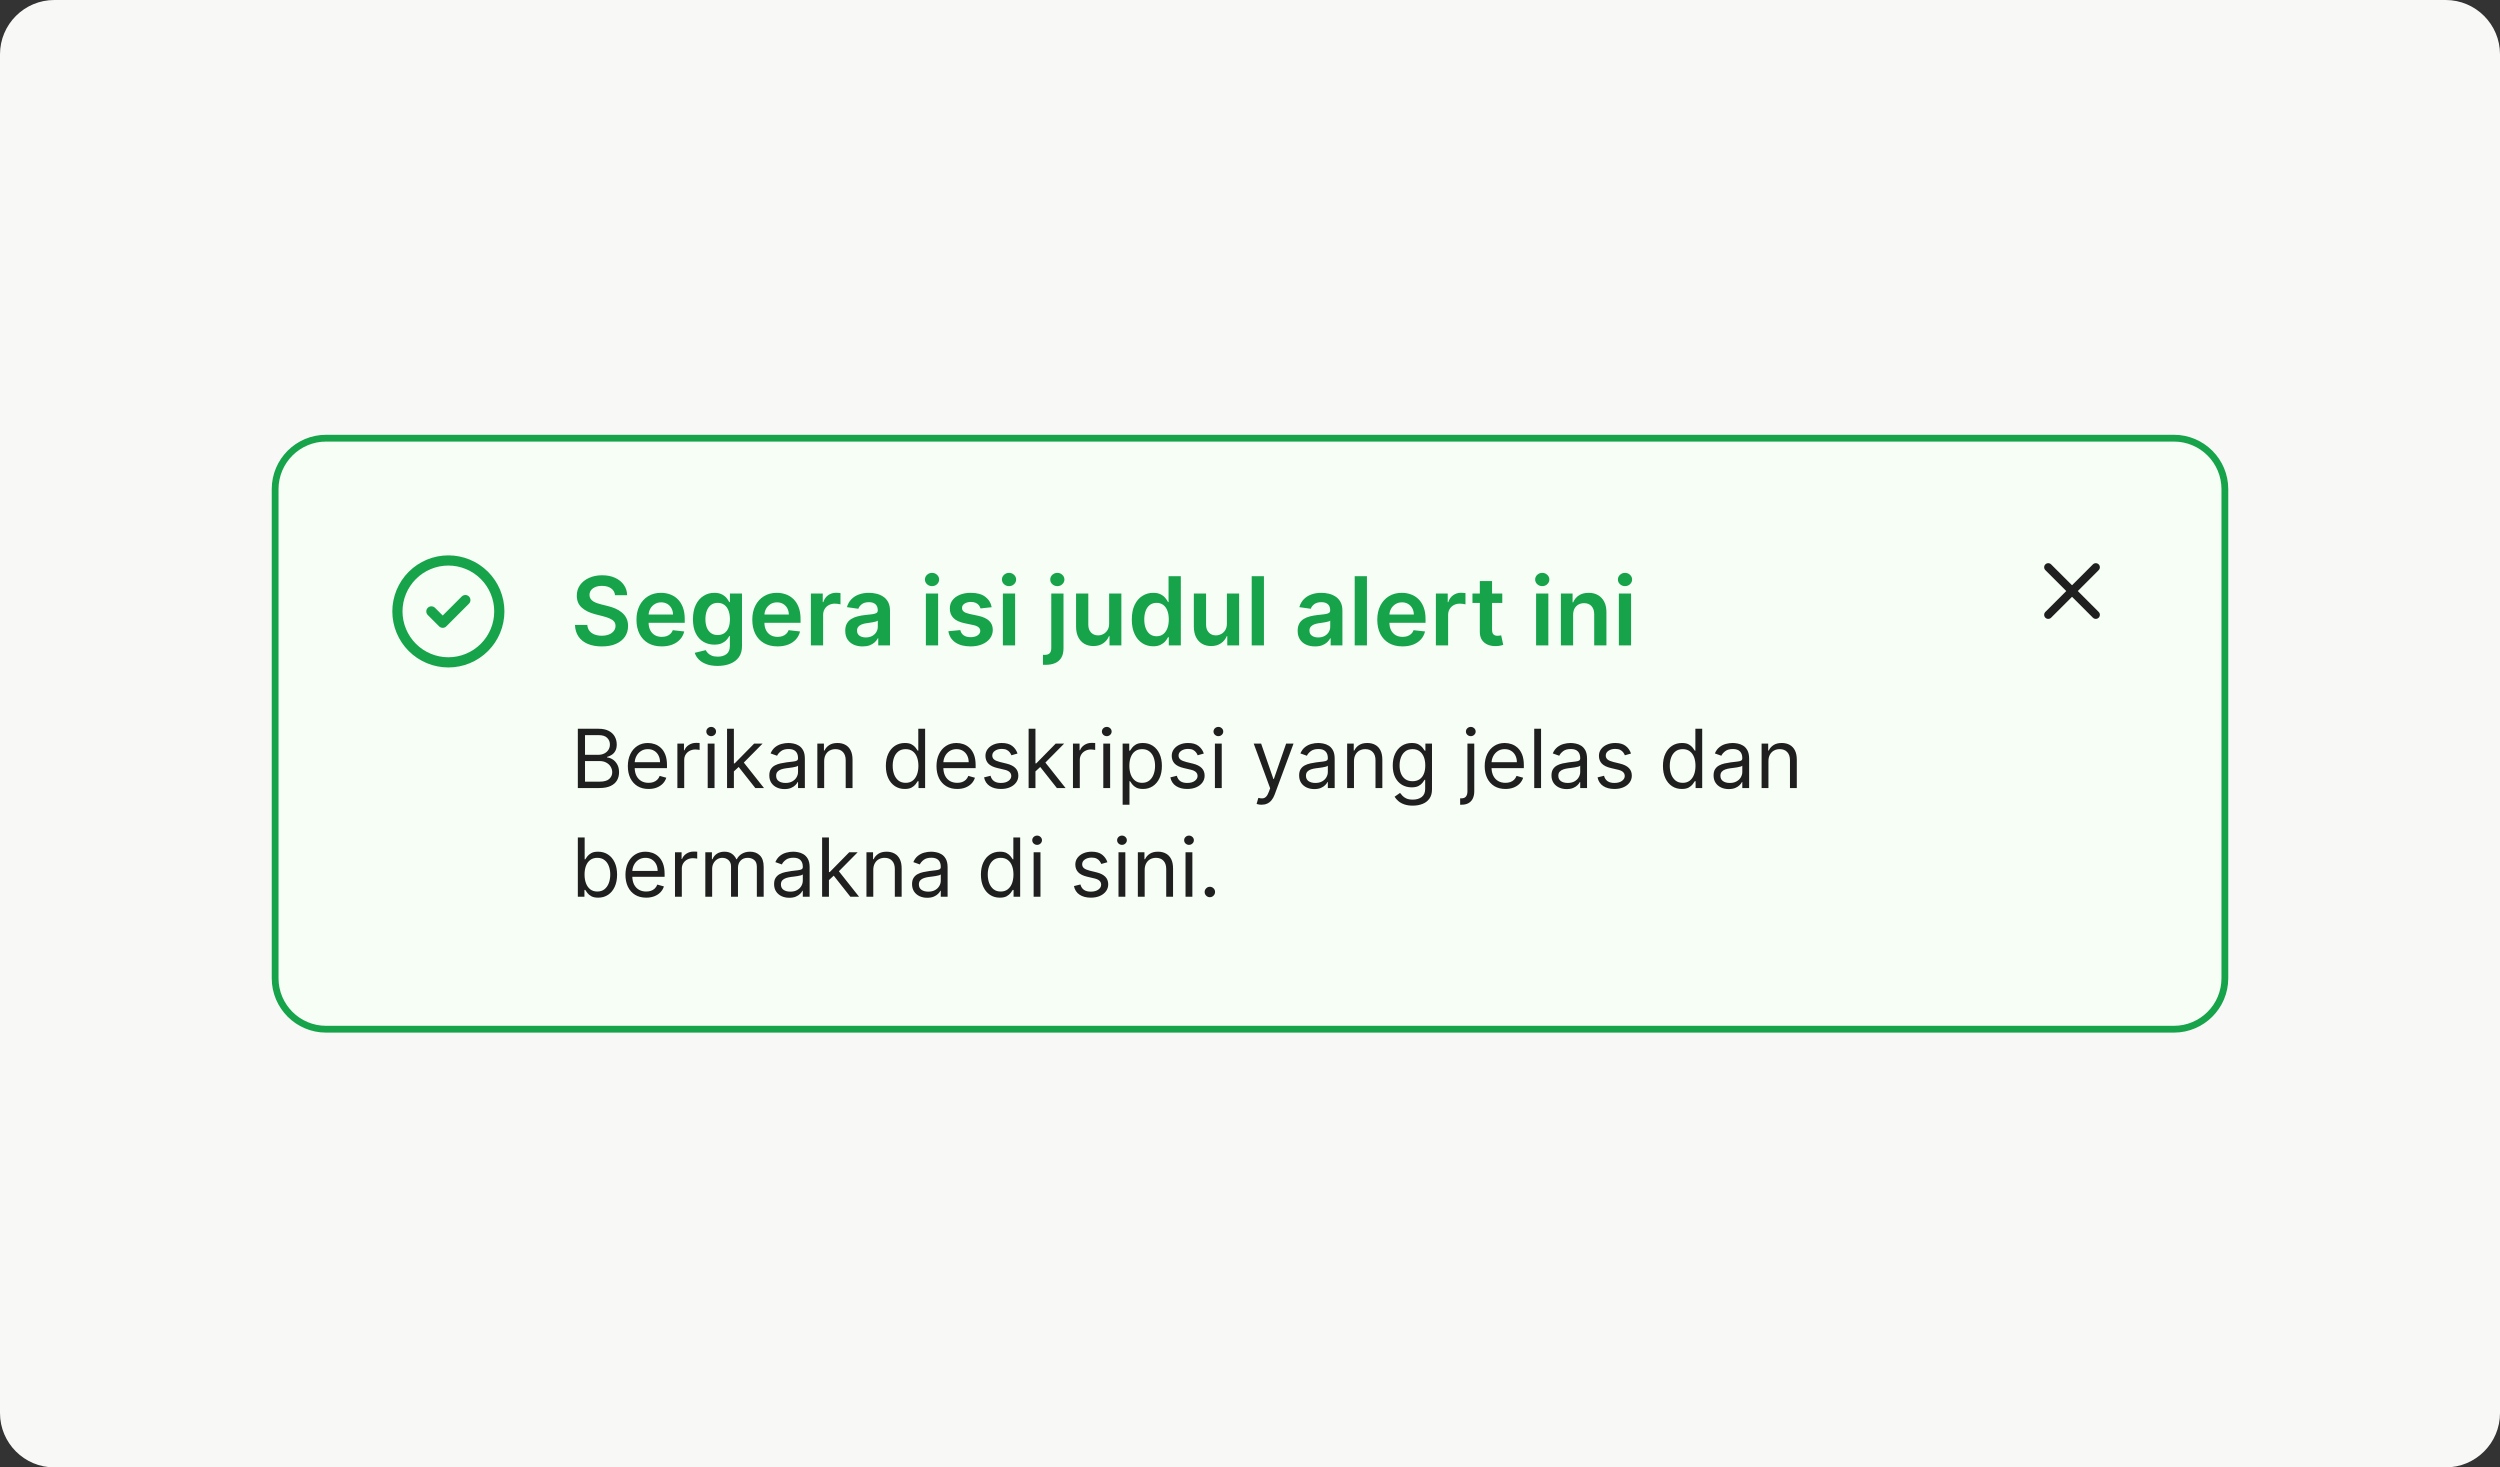
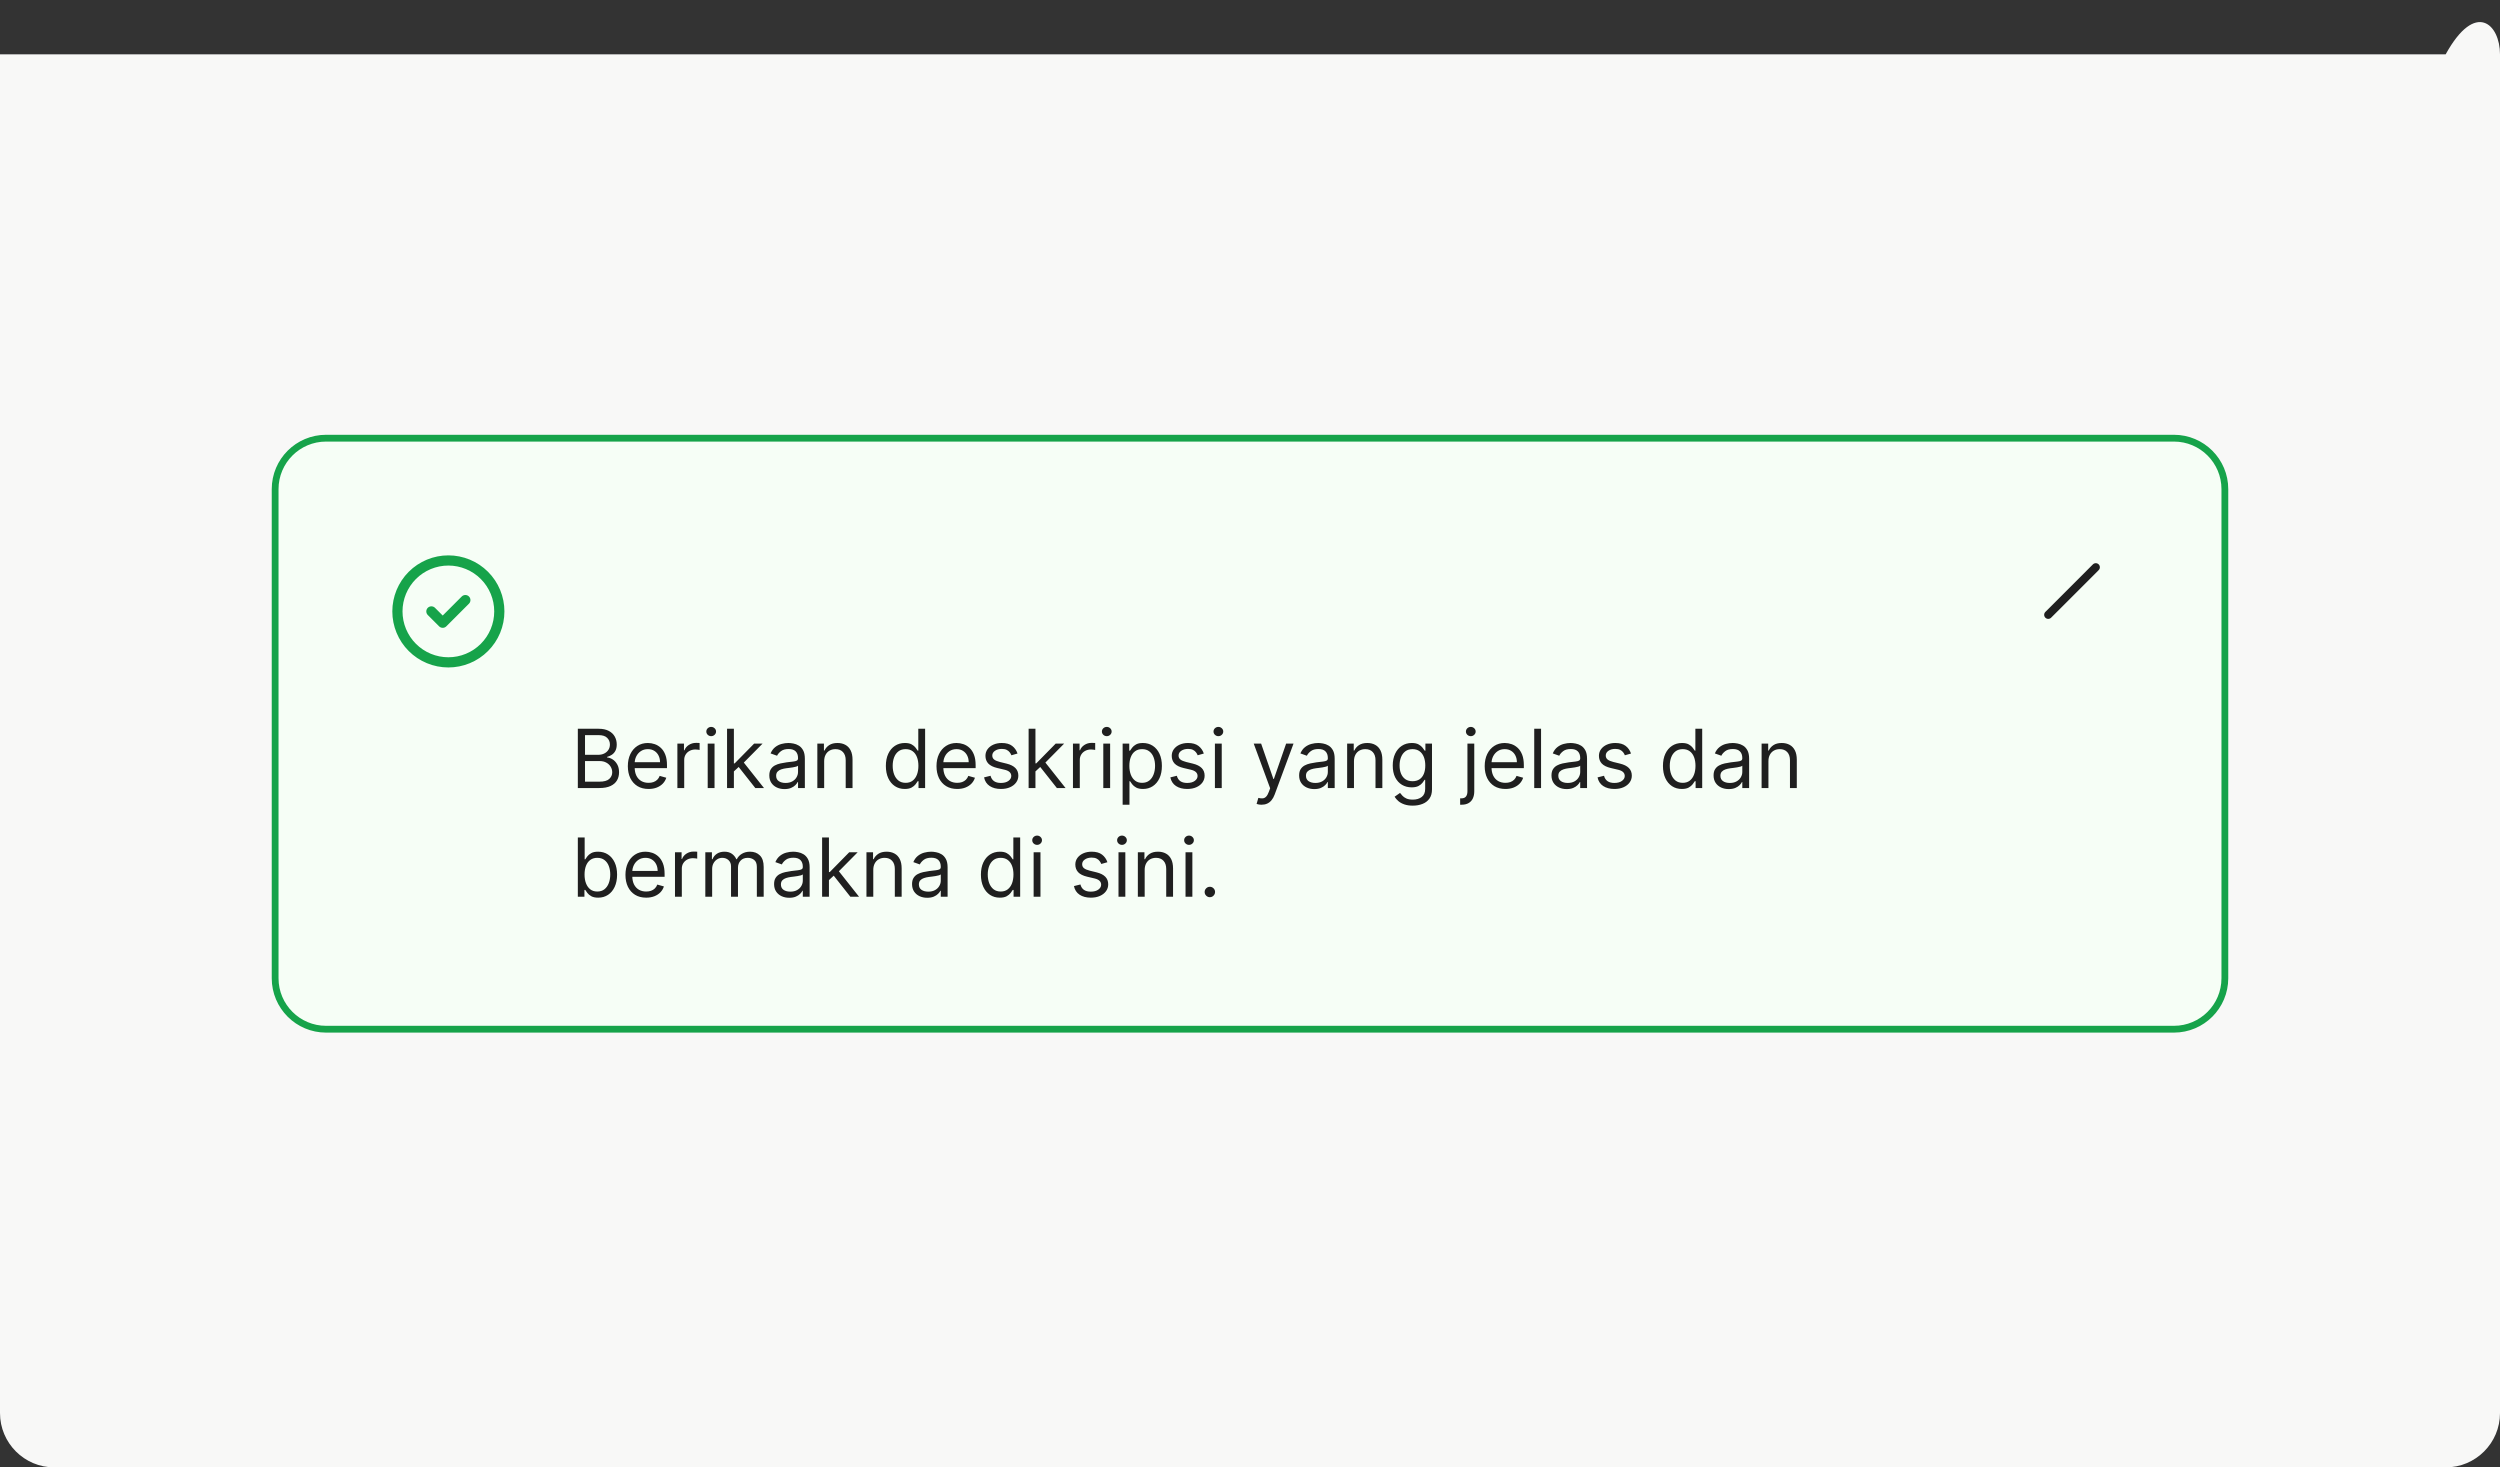
<svg xmlns="http://www.w3.org/2000/svg" width="368" height="216" viewBox="0 0 368 216" fill="none">
  <rect x="0" y="0" width="368" height="216" fill="#333333" stroke="none" />
-   <path d="M0 8C0 3.582 3.582 0 8 0H360C364.418 0 368 3.582 368 8V208C368 212.418 364.418 216 360 216H8C3.582 216 0 212.418 0 208V8Z" fill="#F8F8F7" />
+   <path d="M0 8H360C364.418 0 368 3.582 368 8V208C368 212.418 364.418 216 360 216H8C3.582 216 0 212.418 0 208V8Z" fill="#F8F8F7" />
  <path d="M48 64.5H320C324.142 64.5 327.5 67.858 327.5 72V144C327.5 148.142 324.142 151.5 320 151.5H48C43.858 151.5 40.5 148.142 40.5 144V72C40.5 67.858 43.858 64.5 48 64.5Z" fill="#F6FEF6" />
  <path d="M48 64.5H320C324.142 64.5 327.5 67.858 327.5 72V144C327.5 148.142 324.142 151.5 320 151.5H48C43.858 151.5 40.5 148.142 40.5 144V72C40.5 67.858 43.858 64.5 48 64.5Z" stroke="#16A34A" />
  <g clip-path="url(#clip0_819_25568)">
    <path d="M58.5 90C58.5 90.985 58.694 91.96 59.071 92.87C59.448 93.78 60 94.607 60.697 95.303C61.393 96 62.22 96.552 63.13 96.929C64.04 97.306 65.015 97.5 66 97.5C66.985 97.5 67.96 97.306 68.87 96.929C69.78 96.552 70.607 96 71.303 95.303C72 94.607 72.552 93.78 72.929 92.87C73.306 91.96 73.5 90.985 73.5 90C73.5 89.015 73.306 88.04 72.929 87.13C72.552 86.22 72 85.393 71.303 84.697C70.607 84 69.78 83.448 68.87 83.071C67.96 82.694 66.985 82.5 66 82.5C65.015 82.5 64.04 82.694 63.13 83.071C62.22 83.448 61.393 84 60.697 84.697C60 85.393 59.448 86.22 59.071 87.13C58.694 88.04 58.5 89.015 58.5 90Z" stroke="#16A34A" stroke-width="1.5" stroke-linecap="round" stroke-linejoin="round" />
    <path d="M63.5 90L65.167 91.667L68.5 88.333" stroke="#16A34A" stroke-width="1.5" stroke-linecap="round" stroke-linejoin="round" />
  </g>
-   <path d="M90.538 87.617C90.491 87.183 90.296 86.845 89.951 86.603C89.61 86.361 89.165 86.24 88.619 86.24C88.234 86.24 87.904 86.298 87.629 86.414C87.354 86.53 87.144 86.688 86.998 86.886C86.852 87.085 86.778 87.312 86.774 87.567C86.774 87.78 86.822 87.963 86.918 88.119C87.018 88.275 87.152 88.408 87.321 88.517C87.49 88.623 87.677 88.713 87.883 88.785C88.088 88.858 88.296 88.92 88.504 88.969L89.459 89.208C89.843 89.298 90.213 89.419 90.567 89.571C90.925 89.724 91.245 89.916 91.527 90.148C91.812 90.38 92.037 90.66 92.203 90.988C92.369 91.316 92.452 91.701 92.452 92.141C92.452 92.738 92.299 93.263 91.994 93.717C91.689 94.168 91.249 94.521 90.672 94.776C90.099 95.028 89.404 95.154 88.589 95.154C87.797 95.154 87.109 95.031 86.526 94.786C85.945 94.541 85.492 94.183 85.163 93.712C84.838 93.242 84.663 92.668 84.636 91.992H86.451C86.478 92.347 86.587 92.642 86.779 92.877C86.971 93.112 87.222 93.288 87.53 93.404C87.841 93.52 88.189 93.578 88.574 93.578C88.975 93.578 89.326 93.519 89.628 93.399C89.933 93.276 90.171 93.108 90.344 92.892C90.516 92.673 90.604 92.418 90.607 92.126C90.604 91.861 90.526 91.642 90.374 91.47C90.221 91.294 90.007 91.149 89.732 91.033C89.46 90.913 89.142 90.807 88.778 90.715L87.619 90.416C86.781 90.201 86.118 89.874 85.631 89.437C85.147 88.996 84.905 88.411 84.905 87.682C84.905 87.082 85.067 86.557 85.392 86.106C85.72 85.655 86.166 85.305 86.729 85.057C87.293 84.805 87.931 84.679 88.644 84.679C89.366 84.679 89.999 84.805 90.543 85.057C91.09 85.305 91.519 85.652 91.83 86.096C92.142 86.537 92.303 87.044 92.312 87.617H90.538ZM97.397 95.149C96.632 95.149 95.97 94.99 95.413 94.672C94.86 94.35 94.434 93.896 94.136 93.31C93.838 92.72 93.688 92.025 93.688 91.227C93.688 90.441 93.838 89.752 94.136 89.158C94.437 88.562 94.858 88.098 95.399 87.766C95.939 87.432 96.574 87.264 97.303 87.264C97.773 87.264 98.218 87.34 98.635 87.493C99.056 87.642 99.427 87.874 99.749 88.189C100.074 88.504 100.329 88.905 100.514 89.392C100.7 89.876 100.793 90.453 100.793 91.122V91.674H94.534V90.461H99.068C99.064 90.116 98.99 89.81 98.844 89.541C98.698 89.269 98.494 89.056 98.232 88.9C97.974 88.744 97.672 88.666 97.328 88.666C96.96 88.666 96.636 88.756 96.358 88.935C96.08 89.11 95.863 89.342 95.707 89.631C95.554 89.916 95.477 90.229 95.473 90.57V91.629C95.473 92.073 95.554 92.454 95.717 92.773C95.879 93.088 96.106 93.329 96.398 93.499C96.69 93.664 97.031 93.747 97.422 93.747C97.684 93.747 97.921 93.711 98.133 93.638C98.345 93.562 98.529 93.451 98.685 93.305C98.841 93.159 98.958 92.978 99.038 92.763L100.718 92.952C100.612 93.396 100.41 93.784 100.112 94.115C99.817 94.443 99.439 94.698 98.978 94.881C98.517 95.06 97.99 95.149 97.397 95.149ZM105.636 98.023C104.99 98.023 104.435 97.935 103.971 97.759C103.507 97.587 103.134 97.355 102.852 97.063C102.571 96.772 102.375 96.448 102.266 96.094L103.886 95.701C103.959 95.85 104.065 95.998 104.205 96.144C104.344 96.293 104.531 96.415 104.766 96.511C105.005 96.611 105.305 96.66 105.666 96.66C106.177 96.66 106.599 96.536 106.934 96.288C107.269 96.042 107.436 95.638 107.436 95.075V93.628H107.347C107.254 93.813 107.118 94.004 106.939 94.2C106.763 94.395 106.53 94.559 106.238 94.692C105.95 94.824 105.587 94.891 105.149 94.891C104.562 94.891 104.031 94.753 103.553 94.478C103.079 94.2 102.701 93.785 102.42 93.235C102.141 92.682 102.002 91.989 102.002 91.157C102.002 90.318 102.141 89.611 102.42 89.034C102.701 88.454 103.081 88.015 103.558 87.717C104.036 87.415 104.567 87.264 105.154 87.264C105.602 87.264 105.969 87.34 106.258 87.493C106.549 87.642 106.781 87.823 106.954 88.035C107.126 88.244 107.257 88.441 107.347 88.626H107.446V87.364H109.221V95.124C109.221 95.777 109.065 96.317 108.754 96.745C108.442 97.173 108.016 97.492 107.476 97.704C106.936 97.917 106.322 98.023 105.636 98.023ZM105.651 93.479C106.032 93.479 106.357 93.386 106.626 93.2C106.894 93.015 107.098 92.748 107.237 92.4C107.376 92.052 107.446 91.634 107.446 91.147C107.446 90.666 107.376 90.246 107.237 89.884C107.101 89.523 106.899 89.243 106.631 89.044C106.366 88.842 106.039 88.741 105.651 88.741C105.25 88.741 104.915 88.845 104.647 89.054C104.379 89.263 104.176 89.549 104.04 89.914C103.905 90.275 103.837 90.686 103.837 91.147C103.837 91.614 103.905 92.024 104.04 92.375C104.18 92.723 104.384 92.995 104.652 93.19C104.924 93.383 105.257 93.479 105.651 93.479ZM114.446 95.149C113.68 95.149 113.019 94.99 112.462 94.672C111.909 94.35 111.483 93.896 111.185 93.31C110.886 92.72 110.737 92.025 110.737 91.227C110.737 90.441 110.886 89.752 111.185 89.158C111.486 88.562 111.907 88.098 112.447 87.766C112.988 87.432 113.622 87.264 114.352 87.264C114.822 87.264 115.266 87.34 115.684 87.493C116.105 87.642 116.476 87.874 116.798 88.189C117.122 88.504 117.378 88.905 117.563 89.392C117.749 89.876 117.842 90.453 117.842 91.122V91.674H111.582V90.461H116.116C116.113 90.116 116.039 89.81 115.893 89.541C115.747 89.269 115.543 89.056 115.281 88.9C115.023 88.744 114.721 88.666 114.376 88.666C114.009 88.666 113.685 88.756 113.407 88.935C113.129 89.11 112.911 89.342 112.756 89.631C112.603 89.916 112.525 90.229 112.522 90.57V91.629C112.522 92.073 112.603 92.454 112.766 92.773C112.928 93.088 113.155 93.329 113.447 93.499C113.738 93.664 114.08 93.747 114.471 93.747C114.733 93.747 114.97 93.711 115.182 93.638C115.394 93.562 115.578 93.451 115.734 93.305C115.889 93.159 116.007 92.978 116.087 92.763L117.767 92.952C117.661 93.396 117.459 93.784 117.161 94.115C116.866 94.443 116.488 94.698 116.027 94.881C115.566 95.06 115.039 95.149 114.446 95.149ZM119.364 95V87.364H121.109V88.636H121.189C121.328 88.195 121.567 87.856 121.905 87.617C122.246 87.375 122.635 87.254 123.073 87.254C123.172 87.254 123.283 87.259 123.406 87.269C123.532 87.276 123.636 87.287 123.719 87.304V88.96C123.643 88.933 123.522 88.91 123.356 88.89C123.194 88.867 123.037 88.855 122.884 88.855C122.556 88.855 122.261 88.926 121.999 89.069C121.741 89.208 121.537 89.402 121.388 89.651C121.238 89.899 121.164 90.186 121.164 90.511V95H119.364ZM126.976 95.154C126.492 95.154 126.056 95.068 125.668 94.896C125.284 94.72 124.979 94.461 124.753 94.12C124.531 93.779 124.42 93.358 124.42 92.857C124.42 92.426 124.5 92.07 124.659 91.788C124.818 91.507 125.035 91.281 125.31 91.112C125.585 90.943 125.895 90.816 126.24 90.729C126.588 90.64 126.948 90.575 127.319 90.535C127.766 90.489 128.129 90.448 128.407 90.411C128.686 90.371 128.888 90.312 129.014 90.232C129.143 90.149 129.208 90.022 129.208 89.849V89.82C129.208 89.445 129.097 89.155 128.875 88.95C128.653 88.744 128.333 88.641 127.915 88.641C127.474 88.641 127.125 88.737 126.866 88.93C126.611 89.122 126.439 89.349 126.349 89.611L124.669 89.372C124.801 88.908 125.02 88.52 125.325 88.209C125.63 87.894 126.003 87.659 126.444 87.503C126.885 87.344 127.372 87.264 127.905 87.264C128.273 87.264 128.64 87.307 129.004 87.394C129.369 87.48 129.702 87.622 130.003 87.821C130.305 88.017 130.547 88.283 130.729 88.621C130.915 88.96 131.008 89.382 131.008 89.889V95H129.278V93.951H129.218C129.108 94.163 128.954 94.362 128.756 94.548C128.56 94.73 128.313 94.877 128.015 94.99C127.72 95.099 127.373 95.154 126.976 95.154ZM127.443 93.832C127.804 93.832 128.117 93.76 128.383 93.618C128.648 93.472 128.852 93.28 128.994 93.041C129.14 92.803 129.213 92.542 129.213 92.261V91.361C129.157 91.407 129.06 91.45 128.925 91.49C128.792 91.53 128.643 91.565 128.477 91.594C128.311 91.624 128.147 91.651 127.985 91.674C127.823 91.697 127.682 91.717 127.562 91.734C127.294 91.77 127.054 91.83 126.841 91.913C126.629 91.996 126.462 92.112 126.339 92.261C126.217 92.406 126.155 92.595 126.155 92.827C126.155 93.159 126.276 93.409 126.518 93.578C126.76 93.747 127.068 93.832 127.443 93.832ZM136.29 95V87.364H138.09V95H136.29ZM137.195 86.28C136.91 86.28 136.664 86.185 136.459 85.996C136.253 85.804 136.151 85.574 136.151 85.305C136.151 85.034 136.253 84.803 136.459 84.614C136.664 84.422 136.91 84.326 137.195 84.326C137.483 84.326 137.728 84.422 137.931 84.614C138.136 84.803 138.239 85.034 138.239 85.305C138.239 85.574 138.136 85.804 137.931 85.996C137.728 86.185 137.483 86.28 137.195 86.28ZM145.976 89.382L144.335 89.561C144.289 89.395 144.208 89.24 144.092 89.094C143.979 88.948 143.826 88.83 143.634 88.741C143.442 88.651 143.207 88.606 142.928 88.606C142.554 88.606 142.239 88.688 141.984 88.85C141.732 89.013 141.607 89.223 141.611 89.481C141.607 89.704 141.689 89.884 141.854 90.023C142.023 90.163 142.302 90.277 142.69 90.367L143.992 90.645C144.715 90.801 145.252 91.048 145.603 91.386C145.958 91.724 146.137 92.166 146.14 92.713C146.137 93.194 145.996 93.618 145.717 93.986C145.442 94.35 145.059 94.635 144.569 94.841C144.078 95.046 143.515 95.149 142.879 95.149C141.944 95.149 141.192 94.954 140.621 94.562C140.051 94.168 139.712 93.62 139.602 92.917L141.357 92.748C141.437 93.093 141.606 93.353 141.864 93.528C142.123 93.704 142.459 93.792 142.874 93.792C143.301 93.792 143.644 93.704 143.903 93.528C144.165 93.353 144.295 93.136 144.295 92.877C144.295 92.658 144.211 92.478 144.042 92.335C143.876 92.193 143.618 92.083 143.266 92.007L141.964 91.734C141.231 91.581 140.689 91.324 140.338 90.963C139.987 90.599 139.813 90.138 139.816 89.581C139.813 89.11 139.94 88.703 140.199 88.358C140.461 88.01 140.824 87.742 141.288 87.553C141.755 87.36 142.294 87.264 142.903 87.264C143.798 87.264 144.503 87.455 145.016 87.836C145.533 88.217 145.853 88.733 145.976 89.382ZM147.624 95V87.364H149.424V95H147.624ZM148.529 86.28C148.244 86.28 147.998 86.185 147.793 85.996C147.587 85.804 147.485 85.574 147.485 85.305C147.485 85.034 147.587 84.803 147.793 84.614C147.998 84.422 148.244 84.326 148.529 84.326C148.817 84.326 149.062 84.422 149.265 84.614C149.47 84.803 149.573 85.034 149.573 85.305C149.573 85.574 149.47 85.804 149.265 85.996C149.062 86.185 148.817 86.28 148.529 86.28ZM154.747 87.364H156.547V95.438C156.547 95.988 156.442 96.442 156.233 96.8C156.025 97.158 155.723 97.424 155.329 97.6C154.934 97.776 154.455 97.864 153.892 97.864C153.826 97.864 153.764 97.862 153.708 97.859C153.652 97.859 153.59 97.857 153.524 97.854V96.387C153.574 96.39 153.618 96.392 153.658 96.392C153.698 96.395 153.739 96.397 153.782 96.397C154.127 96.397 154.374 96.312 154.523 96.144C154.672 95.978 154.747 95.734 154.747 95.413V87.364ZM155.642 86.28C155.354 86.28 155.107 86.185 154.901 85.996C154.699 85.804 154.598 85.574 154.598 85.305C154.598 85.034 154.699 84.803 154.901 84.614C155.107 84.422 155.354 84.326 155.642 84.326C155.927 84.326 156.171 84.422 156.373 84.614C156.578 84.803 156.681 85.034 156.681 85.305C156.681 85.574 156.578 85.804 156.373 85.996C156.171 86.185 155.927 86.28 155.642 86.28ZM163.265 91.788V87.364H165.064V95H163.319V93.643H163.24C163.067 94.07 162.784 94.42 162.39 94.692C161.998 94.963 161.516 95.099 160.943 95.099C160.442 95.099 160 94.988 159.615 94.766C159.234 94.541 158.936 94.215 158.721 93.787C158.505 93.356 158.397 92.836 158.397 92.226V87.364H160.197V91.947C160.197 92.431 160.33 92.816 160.595 93.101C160.86 93.386 161.208 93.528 161.639 93.528C161.904 93.528 162.161 93.464 162.409 93.335C162.658 93.205 162.862 93.013 163.021 92.758C163.183 92.499 163.265 92.176 163.265 91.788ZM169.749 95.134C169.149 95.134 168.612 94.98 168.138 94.672C167.664 94.364 167.289 93.916 167.014 93.329C166.739 92.743 166.602 92.03 166.602 91.192C166.602 90.343 166.741 89.627 167.019 89.044C167.301 88.457 167.681 88.015 168.158 87.717C168.635 87.415 169.167 87.264 169.754 87.264C170.201 87.264 170.569 87.34 170.857 87.493C171.146 87.642 171.374 87.823 171.544 88.035C171.713 88.244 171.843 88.441 171.936 88.626H172.011V84.818H173.816V95H172.046V93.797H171.936C171.843 93.983 171.709 94.18 171.534 94.388C171.358 94.594 171.126 94.77 170.838 94.915C170.549 95.061 170.186 95.134 169.749 95.134ZM170.251 93.658C170.632 93.658 170.957 93.555 171.225 93.349C171.494 93.141 171.698 92.851 171.837 92.479C171.976 92.108 172.046 91.676 172.046 91.182C172.046 90.688 171.976 90.259 171.837 89.894C171.701 89.53 171.499 89.246 171.23 89.044C170.965 88.842 170.639 88.741 170.251 88.741C169.85 88.741 169.515 88.845 169.247 89.054C168.978 89.263 168.776 89.551 168.64 89.919C168.504 90.287 168.436 90.708 168.436 91.182C168.436 91.659 168.504 92.085 168.64 92.46C168.779 92.831 168.983 93.124 169.252 93.34C169.523 93.552 169.856 93.658 170.251 93.658ZM180.6 91.788V87.364H182.4V95H180.655V93.643H180.576C180.403 94.07 180.12 94.42 179.725 94.692C179.334 94.963 178.852 95.099 178.279 95.099C177.778 95.099 177.336 94.988 176.951 94.766C176.57 94.541 176.272 94.215 176.056 93.787C175.841 93.356 175.733 92.836 175.733 92.226V87.364H177.533V91.947C177.533 92.431 177.666 92.816 177.931 93.101C178.196 93.386 178.544 93.528 178.975 93.528C179.24 93.528 179.497 93.464 179.745 93.335C179.994 93.205 180.198 93.013 180.357 92.758C180.519 92.499 180.6 92.176 180.6 91.788ZM186.051 84.818V95H184.251V84.818H186.051ZM193.571 95.154C193.087 95.154 192.652 95.068 192.264 94.896C191.879 94.72 191.574 94.461 191.349 94.12C191.127 93.779 191.016 93.358 191.016 92.857C191.016 92.426 191.096 92.07 191.255 91.788C191.414 91.507 191.631 91.281 191.906 91.112C192.181 90.943 192.491 90.816 192.836 90.729C193.184 90.64 193.543 90.575 193.914 90.535C194.362 90.489 194.725 90.448 195.003 90.411C195.282 90.371 195.484 90.312 195.61 90.232C195.739 90.149 195.804 90.022 195.804 89.849V89.82C195.804 89.445 195.693 89.155 195.471 88.95C195.248 88.744 194.929 88.641 194.511 88.641C194.07 88.641 193.721 88.737 193.462 88.93C193.207 89.122 193.034 89.349 192.945 89.611L191.265 89.372C191.397 88.908 191.616 88.52 191.921 88.209C192.226 87.894 192.599 87.659 193.039 87.503C193.48 87.344 193.967 87.264 194.501 87.264C194.869 87.264 195.235 87.307 195.6 87.394C195.964 87.48 196.297 87.622 196.599 87.821C196.901 88.017 197.143 88.283 197.325 88.621C197.511 88.96 197.603 89.382 197.603 89.889V95H195.873V93.951H195.814C195.704 94.163 195.55 94.362 195.351 94.548C195.156 94.73 194.909 94.877 194.61 94.99C194.315 95.099 193.969 95.154 193.571 95.154ZM194.039 93.832C194.4 93.832 194.713 93.76 194.978 93.618C195.243 93.472 195.447 93.28 195.59 93.041C195.736 92.803 195.809 92.542 195.809 92.261V91.361C195.752 91.407 195.656 91.45 195.52 91.49C195.388 91.53 195.239 91.565 195.073 91.594C194.907 91.624 194.743 91.651 194.581 91.674C194.418 91.697 194.277 91.717 194.158 91.734C193.89 91.77 193.649 91.83 193.437 91.913C193.225 91.996 193.058 92.112 192.935 92.261C192.812 92.406 192.751 92.595 192.751 92.827C192.751 93.159 192.872 93.409 193.114 93.578C193.356 93.747 193.664 93.832 194.039 93.832ZM201.213 84.818V95H199.413V84.818H201.213ZM206.444 95.149C205.678 95.149 205.017 94.99 204.46 94.672C203.907 94.35 203.481 93.896 203.183 93.31C202.884 92.72 202.735 92.025 202.735 91.227C202.735 90.441 202.884 89.752 203.183 89.158C203.484 88.562 203.905 88.098 204.445 87.766C204.986 87.432 205.62 87.264 206.35 87.264C206.82 87.264 207.264 87.34 207.682 87.493C208.103 87.642 208.474 87.874 208.796 88.189C209.12 88.504 209.376 88.905 209.561 89.392C209.747 89.876 209.84 90.453 209.84 91.122V91.674H203.58V90.461H208.115C208.111 90.116 208.037 89.81 207.891 89.541C207.745 89.269 207.541 89.056 207.279 88.9C207.021 88.744 206.719 88.666 206.374 88.666C206.007 88.666 205.683 88.756 205.405 88.935C205.127 89.11 204.91 89.342 204.754 89.631C204.601 89.916 204.523 90.229 204.52 90.57V91.629C204.52 92.073 204.601 92.454 204.764 92.773C204.926 93.088 205.153 93.329 205.445 93.499C205.736 93.664 206.078 93.747 206.469 93.747C206.731 93.747 206.968 93.711 207.18 93.638C207.392 93.562 207.576 93.451 207.732 93.305C207.887 93.159 208.005 92.978 208.085 92.763L209.765 92.952C209.659 93.396 209.457 93.784 209.159 94.115C208.864 94.443 208.486 94.698 208.025 94.881C207.564 95.06 207.037 95.149 206.444 95.149ZM211.362 95V87.364H213.107V88.636H213.187C213.326 88.195 213.565 87.856 213.903 87.617C214.244 87.375 214.634 87.254 215.071 87.254C215.17 87.254 215.281 87.259 215.404 87.269C215.53 87.276 215.634 87.287 215.717 87.304V88.96C215.641 88.933 215.52 88.91 215.354 88.89C215.192 88.867 215.035 88.855 214.882 88.855C214.554 88.855 214.259 88.926 213.997 89.069C213.739 89.208 213.535 89.402 213.386 89.651C213.237 89.899 213.162 90.186 213.162 90.511V95H211.362ZM221.136 87.364V88.756H216.746V87.364H221.136ZM217.83 85.534H219.63V92.703C219.63 92.945 219.666 93.131 219.739 93.26C219.816 93.386 219.915 93.472 220.038 93.519C220.16 93.565 220.296 93.588 220.445 93.588C220.558 93.588 220.661 93.58 220.754 93.563C220.85 93.547 220.923 93.532 220.972 93.519L221.276 94.925C221.179 94.959 221.042 94.995 220.863 95.035C220.687 95.075 220.472 95.098 220.217 95.104C219.766 95.118 219.36 95.05 218.999 94.901C218.637 94.748 218.351 94.513 218.138 94.195C217.93 93.876 217.827 93.479 217.83 93.001V85.534ZM226.114 95V87.364H227.914V95H226.114ZM227.019 86.28C226.734 86.28 226.489 86.185 226.283 85.996C226.078 85.804 225.975 85.574 225.975 85.305C225.975 85.034 226.078 84.803 226.283 84.614C226.489 84.422 226.734 84.326 227.019 84.326C227.307 84.326 227.553 84.422 227.755 84.614C227.96 84.803 228.063 85.034 228.063 85.305C228.063 85.574 227.96 85.804 227.755 85.996C227.553 86.185 227.307 86.28 227.019 86.28ZM231.564 90.526V95H229.765V87.364H231.485V88.661H231.574C231.75 88.234 232.03 87.894 232.414 87.642C232.802 87.39 233.281 87.264 233.851 87.264C234.378 87.264 234.837 87.377 235.228 87.602C235.623 87.828 235.928 88.154 236.143 88.582C236.362 89.009 236.47 89.528 236.466 90.138V95H234.667V90.416C234.667 89.906 234.534 89.506 234.269 89.218C234.007 88.93 233.644 88.785 233.18 88.785C232.865 88.785 232.585 88.855 232.34 88.994C232.098 89.13 231.907 89.327 231.768 89.586C231.632 89.844 231.564 90.158 231.564 90.526ZM238.296 95V87.364H240.096V95H238.296ZM239.201 86.28C238.916 86.28 238.67 86.185 238.465 85.996C238.259 85.804 238.157 85.574 238.157 85.305C238.157 85.034 238.259 84.803 238.465 84.614C238.67 84.422 238.916 84.326 239.201 84.326C239.489 84.326 239.734 84.422 239.936 84.614C240.142 84.803 240.245 85.034 240.245 85.305C240.245 85.574 240.142 85.804 239.936 85.996C239.734 86.185 239.489 86.28 239.201 86.28Z" fill="#16A34A" />
  <path d="M85.057 116V107.273H88.108C88.716 107.273 89.217 107.378 89.612 107.588C90.007 107.795 90.301 108.075 90.494 108.428C90.688 108.777 90.784 109.165 90.784 109.591C90.784 109.966 90.717 110.276 90.584 110.52C90.453 110.764 90.28 110.957 90.064 111.099C89.851 111.241 89.619 111.347 89.369 111.415V111.5C89.636 111.517 89.905 111.611 90.175 111.781C90.445 111.952 90.671 112.196 90.852 112.514C91.034 112.832 91.125 113.222 91.125 113.682C91.125 114.119 91.026 114.513 90.827 114.862C90.628 115.212 90.314 115.489 89.885 115.693C89.456 115.898 88.898 116 88.21 116H85.057ZM86.114 115.062H88.21C88.901 115.062 89.391 114.929 89.68 114.662C89.973 114.392 90.119 114.065 90.119 113.682C90.119 113.386 90.044 113.114 89.894 112.864C89.743 112.611 89.528 112.409 89.25 112.259C88.972 112.105 88.642 112.028 88.261 112.028H86.114V115.062ZM86.114 111.108H88.074C88.392 111.108 88.679 111.045 88.935 110.92C89.193 110.795 89.398 110.619 89.548 110.392C89.702 110.165 89.778 109.898 89.778 109.591C89.778 109.207 89.645 108.882 89.378 108.615C89.111 108.345 88.688 108.21 88.108 108.21H86.114V111.108ZM95.469 116.136C94.839 116.136 94.295 115.997 93.837 115.719C93.383 115.438 93.032 115.045 92.785 114.543C92.54 114.037 92.418 113.449 92.418 112.778C92.418 112.108 92.54 111.517 92.785 111.006C93.032 110.491 93.376 110.091 93.816 109.804C94.259 109.514 94.776 109.369 95.367 109.369C95.708 109.369 96.045 109.426 96.377 109.54C96.71 109.653 97.012 109.838 97.285 110.094C97.558 110.347 97.775 110.682 97.937 111.099C98.099 111.517 98.18 112.031 98.18 112.642V113.068H93.134V112.199H97.157C97.157 111.83 97.083 111.5 96.935 111.21C96.79 110.92 96.583 110.692 96.313 110.524C96.046 110.357 95.731 110.273 95.367 110.273C94.967 110.273 94.62 110.372 94.327 110.571C94.038 110.767 93.815 111.023 93.658 111.338C93.502 111.653 93.424 111.991 93.424 112.352V112.932C93.424 113.426 93.509 113.845 93.68 114.189C93.853 114.53 94.093 114.79 94.4 114.969C94.707 115.145 95.063 115.233 95.469 115.233C95.734 115.233 95.972 115.196 96.185 115.122C96.401 115.045 96.587 114.932 96.744 114.781C96.9 114.628 97.021 114.437 97.106 114.21L98.077 114.483C97.975 114.812 97.803 115.102 97.562 115.352C97.32 115.599 97.022 115.793 96.667 115.932C96.312 116.068 95.913 116.136 95.469 116.136ZM99.71 116V109.455H100.681V110.443H100.749C100.869 110.119 101.085 109.857 101.397 109.655C101.71 109.453 102.062 109.352 102.454 109.352C102.528 109.352 102.62 109.354 102.731 109.357C102.842 109.359 102.925 109.364 102.982 109.369V110.392C102.948 110.384 102.87 110.371 102.748 110.354C102.629 110.334 102.502 110.324 102.369 110.324C102.05 110.324 101.766 110.391 101.516 110.524C101.269 110.655 101.073 110.837 100.928 111.07C100.786 111.3 100.715 111.562 100.715 111.858V116H99.71ZM104.174 116V109.455H105.18V116H104.174ZM104.686 108.364C104.49 108.364 104.321 108.297 104.179 108.163C104.039 108.03 103.97 107.869 103.97 107.682C103.97 107.494 104.039 107.334 104.179 107.2C104.321 107.067 104.49 107 104.686 107C104.882 107 105.049 107.067 105.189 107.2C105.331 107.334 105.402 107.494 105.402 107.682C105.402 107.869 105.331 108.03 105.189 108.163C105.049 108.297 104.882 108.364 104.686 108.364ZM107.96 113.614L107.942 112.369H108.147L111.011 109.455H112.255L109.204 112.54H109.119L107.96 113.614ZM107.022 116V107.273H108.028V116H107.022ZM111.181 116L108.624 112.761L109.34 112.062L112.46 116H111.181ZM115.475 116.153C115.061 116.153 114.684 116.075 114.346 115.919C114.008 115.76 113.74 115.531 113.541 115.233C113.342 114.932 113.243 114.568 113.243 114.142C113.243 113.767 113.316 113.463 113.464 113.23C113.612 112.994 113.809 112.81 114.056 112.676C114.304 112.543 114.576 112.443 114.875 112.378C115.176 112.31 115.478 112.256 115.782 112.216C116.18 112.165 116.502 112.126 116.75 112.101C117 112.072 117.181 112.026 117.295 111.96C117.412 111.895 117.47 111.781 117.47 111.619V111.585C117.47 111.165 117.355 110.838 117.125 110.605C116.897 110.372 116.552 110.256 116.089 110.256C115.609 110.256 115.233 110.361 114.96 110.571C114.687 110.781 114.495 111.006 114.385 111.244L113.43 110.903C113.6 110.506 113.828 110.196 114.112 109.974C114.399 109.75 114.711 109.594 115.049 109.506C115.39 109.415 115.725 109.369 116.055 109.369C116.265 109.369 116.507 109.395 116.779 109.446C117.055 109.494 117.321 109.595 117.576 109.749C117.835 109.902 118.049 110.134 118.22 110.443C118.39 110.753 118.475 111.168 118.475 111.688V116H117.47V115.114H117.419C117.35 115.256 117.237 115.408 117.078 115.57C116.919 115.732 116.707 115.869 116.443 115.983C116.179 116.097 115.856 116.153 115.475 116.153ZM115.629 115.25C116.027 115.25 116.362 115.172 116.635 115.016C116.91 114.859 117.118 114.658 117.257 114.411C117.399 114.163 117.47 113.903 117.47 113.631V112.71C117.427 112.761 117.333 112.808 117.189 112.851C117.047 112.891 116.882 112.926 116.694 112.957C116.51 112.986 116.329 113.011 116.153 113.034C115.98 113.054 115.839 113.071 115.731 113.085C115.47 113.119 115.225 113.175 114.998 113.251C114.774 113.325 114.592 113.437 114.453 113.588C114.316 113.736 114.248 113.937 114.248 114.193C114.248 114.543 114.377 114.807 114.636 114.986C114.897 115.162 115.228 115.25 115.629 115.25ZM121.317 112.062V116H120.311V109.455H121.283V110.477H121.368C121.521 110.145 121.754 109.878 122.067 109.676C122.379 109.472 122.783 109.369 123.277 109.369C123.72 109.369 124.108 109.46 124.44 109.642C124.773 109.821 125.031 110.094 125.216 110.46C125.401 110.824 125.493 111.284 125.493 111.841V116H124.487V111.909C124.487 111.395 124.354 110.994 124.087 110.707C123.82 110.418 123.453 110.273 122.987 110.273C122.666 110.273 122.379 110.342 122.126 110.482C121.876 110.621 121.679 110.824 121.534 111.091C121.389 111.358 121.317 111.682 121.317 112.062ZM133.177 116.136C132.632 116.136 132.15 115.999 131.733 115.723C131.315 115.445 130.988 115.053 130.752 114.547C130.517 114.038 130.399 113.438 130.399 112.744C130.399 112.057 130.517 111.46 130.752 110.955C130.988 110.449 131.316 110.058 131.737 109.783C132.157 109.507 132.643 109.369 133.194 109.369C133.62 109.369 133.957 109.44 134.204 109.582C134.454 109.722 134.645 109.881 134.775 110.06C134.909 110.236 135.012 110.381 135.086 110.494H135.172V107.273H136.177V116H135.206V114.994H135.086C135.012 115.114 134.907 115.264 134.771 115.446C134.635 115.625 134.44 115.786 134.187 115.928C133.934 116.067 133.598 116.136 133.177 116.136ZM133.314 115.233C133.717 115.233 134.058 115.128 134.336 114.918C134.615 114.705 134.826 114.411 134.971 114.036C135.116 113.658 135.189 113.222 135.189 112.727C135.189 112.239 135.118 111.811 134.975 111.445C134.833 111.075 134.623 110.788 134.345 110.584C134.066 110.376 133.723 110.273 133.314 110.273C132.887 110.273 132.532 110.382 132.248 110.601C131.967 110.817 131.755 111.111 131.613 111.483C131.474 111.852 131.404 112.267 131.404 112.727C131.404 113.193 131.475 113.616 131.618 113.997C131.762 114.375 131.975 114.676 132.257 114.901C132.541 115.122 132.893 115.233 133.314 115.233ZM140.903 116.136C140.272 116.136 139.728 115.997 139.271 115.719C138.816 115.438 138.466 115.045 138.218 114.543C137.974 114.037 137.852 113.449 137.852 112.778C137.852 112.108 137.974 111.517 138.218 111.006C138.466 110.491 138.809 110.091 139.25 109.804C139.693 109.514 140.21 109.369 140.801 109.369C141.142 109.369 141.478 109.426 141.811 109.54C142.143 109.653 142.446 109.838 142.718 110.094C142.991 110.347 143.208 110.682 143.37 111.099C143.532 111.517 143.613 112.031 143.613 112.642V113.068H138.568V112.199H142.591C142.591 111.83 142.517 111.5 142.369 111.21C142.224 110.92 142.017 110.692 141.747 110.524C141.48 110.357 141.164 110.273 140.801 110.273C140.4 110.273 140.054 110.372 139.761 110.571C139.471 110.767 139.248 111.023 139.092 111.338C138.936 111.653 138.858 111.991 138.858 112.352V112.932C138.858 113.426 138.943 113.845 139.113 114.189C139.287 114.53 139.527 114.79 139.833 114.969C140.14 115.145 140.497 115.233 140.903 115.233C141.167 115.233 141.406 115.196 141.619 115.122C141.835 115.045 142.021 114.932 142.177 114.781C142.333 114.628 142.454 114.437 142.539 114.21L143.511 114.483C143.409 114.812 143.237 115.102 142.995 115.352C142.754 115.599 142.456 115.793 142.1 115.932C141.745 116.068 141.346 116.136 140.903 116.136ZM149.779 110.92L148.876 111.176C148.819 111.026 148.735 110.879 148.625 110.737C148.517 110.592 148.369 110.473 148.181 110.379C147.994 110.286 147.754 110.239 147.461 110.239C147.061 110.239 146.727 110.331 146.46 110.516C146.196 110.697 146.064 110.929 146.064 111.21C146.064 111.46 146.154 111.658 146.336 111.803C146.518 111.947 146.802 112.068 147.189 112.165L148.16 112.403C148.745 112.545 149.181 112.763 149.468 113.055C149.755 113.345 149.899 113.719 149.899 114.176C149.899 114.551 149.791 114.886 149.575 115.182C149.362 115.477 149.064 115.71 148.68 115.881C148.297 116.051 147.85 116.136 147.342 116.136C146.674 116.136 146.122 115.991 145.684 115.702C145.247 115.412 144.97 114.989 144.853 114.432L145.808 114.193C145.899 114.545 146.071 114.81 146.324 114.986C146.579 115.162 146.913 115.25 147.325 115.25C147.794 115.25 148.166 115.151 148.441 114.952C148.72 114.75 148.859 114.509 148.859 114.227C148.859 114 148.779 113.81 148.62 113.656C148.461 113.5 148.217 113.384 147.887 113.307L146.797 113.051C146.197 112.909 145.757 112.689 145.475 112.391C145.197 112.089 145.058 111.713 145.058 111.261C145.058 110.892 145.162 110.565 145.369 110.281C145.579 109.997 145.865 109.774 146.225 109.612C146.589 109.45 147.001 109.369 147.461 109.369C148.109 109.369 148.618 109.511 148.987 109.795C149.359 110.08 149.623 110.455 149.779 110.92ZM152.35 113.614L152.333 112.369H152.538L155.401 109.455H156.646L153.594 112.54H153.509L152.35 113.614ZM151.413 116V107.273H152.418V116H151.413ZM155.572 116L153.015 112.761L153.731 112.062L156.85 116H155.572ZM157.94 116V109.455H158.912V110.443H158.98C159.099 110.119 159.315 109.857 159.627 109.655C159.94 109.453 160.292 109.352 160.684 109.352C160.758 109.352 160.85 109.354 160.961 109.357C161.072 109.359 161.156 109.364 161.213 109.369V110.392C161.179 110.384 161.1 110.371 160.978 110.354C160.859 110.334 160.733 110.324 160.599 110.324C160.281 110.324 159.997 110.391 159.747 110.524C159.5 110.655 159.304 110.837 159.159 111.07C159.017 111.3 158.946 111.562 158.946 111.858V116H157.94ZM162.405 116V109.455H163.411V116H162.405ZM162.916 108.364C162.72 108.364 162.551 108.297 162.409 108.163C162.27 108.03 162.2 107.869 162.2 107.682C162.2 107.494 162.27 107.334 162.409 107.2C162.551 107.067 162.72 107 162.916 107C163.112 107 163.28 107.067 163.419 107.2C163.561 107.334 163.632 107.494 163.632 107.682C163.632 107.869 163.561 108.03 163.419 108.163C163.28 108.297 163.112 108.364 162.916 108.364ZM165.252 118.455V109.455H166.224V110.494H166.343C166.417 110.381 166.52 110.236 166.65 110.06C166.784 109.881 166.974 109.722 167.221 109.582C167.471 109.44 167.809 109.369 168.235 109.369C168.787 109.369 169.272 109.507 169.693 109.783C170.113 110.058 170.441 110.449 170.677 110.955C170.913 111.46 171.031 112.057 171.031 112.744C171.031 113.438 170.913 114.038 170.677 114.547C170.441 115.053 170.115 115.445 169.697 115.723C169.279 115.999 168.798 116.136 168.252 116.136C167.832 116.136 167.495 116.067 167.243 115.928C166.99 115.786 166.795 115.625 166.659 115.446C166.522 115.264 166.417 115.114 166.343 114.994H166.258V118.455H165.252ZM166.241 112.727C166.241 113.222 166.314 113.658 166.458 114.036C166.603 114.411 166.815 114.705 167.093 114.918C167.372 115.128 167.713 115.233 168.116 115.233C168.537 115.233 168.887 115.122 169.169 114.901C169.453 114.676 169.666 114.375 169.808 113.997C169.953 113.616 170.025 113.193 170.025 112.727C170.025 112.267 169.954 111.852 169.812 111.483C169.673 111.111 169.461 110.817 169.177 110.601C168.896 110.382 168.542 110.273 168.116 110.273C167.707 110.273 167.363 110.376 167.085 110.584C166.806 110.788 166.596 111.075 166.454 111.445C166.312 111.811 166.241 112.239 166.241 112.727ZM177.201 110.92L176.298 111.176C176.241 111.026 176.157 110.879 176.047 110.737C175.939 110.592 175.791 110.473 175.603 110.379C175.416 110.286 175.176 110.239 174.883 110.239C174.483 110.239 174.149 110.331 173.882 110.516C173.618 110.697 173.485 110.929 173.485 111.21C173.485 111.46 173.576 111.658 173.758 111.803C173.94 111.947 174.224 112.068 174.61 112.165L175.582 112.403C176.167 112.545 176.603 112.763 176.89 113.055C177.177 113.345 177.321 113.719 177.321 114.176C177.321 114.551 177.213 114.886 176.997 115.182C176.784 115.477 176.485 115.71 176.102 115.881C175.718 116.051 175.272 116.136 174.764 116.136C174.096 116.136 173.544 115.991 173.106 115.702C172.669 115.412 172.392 114.989 172.275 114.432L173.23 114.193C173.321 114.545 173.493 114.81 173.745 114.986C174.001 115.162 174.335 115.25 174.747 115.25C175.216 115.25 175.588 115.151 175.863 114.952C176.142 114.75 176.281 114.509 176.281 114.227C176.281 114 176.201 113.81 176.042 113.656C175.883 113.5 175.639 113.384 175.309 113.307L174.218 113.051C173.619 112.909 173.179 112.689 172.897 112.391C172.619 112.089 172.48 111.713 172.48 111.261C172.48 110.892 172.583 110.565 172.791 110.281C173.001 109.997 173.287 109.774 173.647 109.612C174.011 109.45 174.423 109.369 174.883 109.369C175.531 109.369 176.039 109.511 176.409 109.795C176.781 110.08 177.045 110.455 177.201 110.92ZM178.835 116V109.455H179.84V116H178.835ZM179.346 108.364C179.15 108.364 178.981 108.297 178.839 108.163C178.7 108.03 178.63 107.869 178.63 107.682C178.63 107.494 178.7 107.334 178.839 107.2C178.981 107.067 179.15 107 179.346 107C179.542 107 179.71 107.067 179.849 107.2C179.991 107.334 180.062 107.494 180.062 107.682C180.062 107.869 179.991 108.03 179.849 108.163C179.71 108.297 179.542 108.364 179.346 108.364ZM185.705 118.455C185.534 118.455 185.382 118.44 185.249 118.412C185.115 118.386 185.023 118.361 184.972 118.335L185.228 117.449C185.472 117.511 185.688 117.534 185.875 117.517C186.063 117.5 186.229 117.416 186.374 117.266C186.522 117.118 186.657 116.878 186.779 116.545L186.966 116.034L184.546 109.455H185.637L187.444 114.67H187.512L189.319 109.455H190.409L187.631 116.955C187.506 117.293 187.351 117.572 187.167 117.794C186.982 118.018 186.767 118.185 186.523 118.293C186.282 118.401 186.009 118.455 185.705 118.455ZM193.464 116.153C193.049 116.153 192.673 116.075 192.335 115.919C191.996 115.76 191.728 115.531 191.529 115.233C191.33 114.932 191.231 114.568 191.231 114.142C191.231 113.767 191.305 113.463 191.452 113.23C191.6 112.994 191.798 112.81 192.045 112.676C192.292 112.543 192.565 112.443 192.863 112.378C193.164 112.31 193.467 112.256 193.771 112.216C194.168 112.165 194.491 112.126 194.738 112.101C194.988 112.072 195.17 112.026 195.283 111.96C195.4 111.895 195.458 111.781 195.458 111.619V111.585C195.458 111.165 195.343 110.838 195.113 110.605C194.886 110.372 194.54 110.256 194.077 110.256C193.597 110.256 193.221 110.361 192.948 110.571C192.675 110.781 192.484 111.006 192.373 111.244L191.418 110.903C191.589 110.506 191.816 110.196 192.1 109.974C192.387 109.75 192.7 109.594 193.038 109.506C193.379 109.415 193.714 109.369 194.043 109.369C194.254 109.369 194.495 109.395 194.768 109.446C195.043 109.494 195.309 109.595 195.565 109.749C195.823 109.902 196.038 110.134 196.208 110.443C196.379 110.753 196.464 111.168 196.464 111.688V116H195.458V115.114H195.407C195.339 115.256 195.225 115.408 195.066 115.57C194.907 115.732 194.695 115.869 194.431 115.983C194.167 116.097 193.844 116.153 193.464 116.153ZM193.617 115.25C194.015 115.25 194.35 115.172 194.623 115.016C194.898 114.859 195.106 114.658 195.245 114.411C195.387 114.163 195.458 113.903 195.458 113.631V112.71C195.415 112.761 195.322 112.808 195.177 112.851C195.035 112.891 194.87 112.926 194.683 112.957C194.498 112.986 194.317 113.011 194.141 113.034C193.968 113.054 193.827 113.071 193.719 113.085C193.458 113.119 193.214 113.175 192.987 113.251C192.762 113.325 192.58 113.437 192.441 113.588C192.305 113.736 192.237 113.937 192.237 114.193C192.237 114.543 192.366 114.807 192.624 114.986C192.886 115.162 193.217 115.25 193.617 115.25ZM199.305 112.062V116H198.299V109.455H199.271V110.477H199.356C199.51 110.145 199.743 109.878 200.055 109.676C200.368 109.472 200.771 109.369 201.265 109.369C201.708 109.369 202.096 109.46 202.429 109.642C202.761 109.821 203.02 110.094 203.204 110.46C203.389 110.824 203.481 111.284 203.481 111.841V116H202.475V111.909C202.475 111.395 202.342 110.994 202.075 110.707C201.808 110.418 201.441 110.273 200.975 110.273C200.654 110.273 200.368 110.342 200.115 110.482C199.865 110.621 199.667 110.824 199.522 111.091C199.377 111.358 199.305 111.682 199.305 112.062ZM207.961 118.591C207.475 118.591 207.058 118.528 206.708 118.403C206.359 118.281 206.067 118.119 205.835 117.918C205.604 117.719 205.421 117.506 205.285 117.278L206.086 116.716C206.177 116.835 206.292 116.972 206.431 117.125C206.57 117.281 206.761 117.416 207.002 117.53C207.246 117.646 207.566 117.705 207.961 117.705C208.489 117.705 208.925 117.577 209.269 117.321C209.613 117.065 209.785 116.665 209.785 116.119V114.79H209.7C209.626 114.909 209.521 115.057 209.384 115.233C209.251 115.406 209.058 115.561 208.805 115.697C208.555 115.831 208.217 115.898 207.79 115.898C207.262 115.898 206.788 115.773 206.367 115.523C205.95 115.273 205.619 114.909 205.374 114.432C205.133 113.955 205.012 113.375 205.012 112.693C205.012 112.023 205.13 111.439 205.366 110.942C205.602 110.442 205.93 110.055 206.35 109.783C206.771 109.507 207.256 109.369 207.808 109.369C208.234 109.369 208.572 109.44 208.822 109.582C209.075 109.722 209.268 109.881 209.401 110.06C209.538 110.236 209.643 110.381 209.717 110.494H209.819V109.455H210.79V116.188C210.79 116.75 210.663 117.207 210.407 117.56C210.154 117.915 209.813 118.175 209.384 118.339C208.958 118.507 208.484 118.591 207.961 118.591ZM207.927 114.994C208.33 114.994 208.671 114.902 208.95 114.717C209.228 114.533 209.44 114.267 209.585 113.92C209.729 113.574 209.802 113.159 209.802 112.676C209.802 112.205 209.731 111.788 209.589 111.428C209.447 111.067 209.237 110.784 208.958 110.58C208.68 110.375 208.336 110.273 207.927 110.273C207.501 110.273 207.146 110.381 206.862 110.597C206.58 110.812 206.369 111.102 206.227 111.466C206.087 111.83 206.018 112.233 206.018 112.676C206.018 113.131 206.089 113.533 206.231 113.882C206.376 114.229 206.589 114.501 206.87 114.7C207.154 114.896 207.506 114.994 207.927 114.994ZM216.006 109.455H217.012V116.477C217.012 116.881 216.942 117.23 216.803 117.526C216.667 117.821 216.46 118.05 216.181 118.212C215.906 118.374 215.558 118.455 215.137 118.455C215.103 118.455 215.069 118.455 215.035 118.455C215.001 118.455 214.967 118.455 214.933 118.455V117.517C214.967 117.517 214.998 117.517 215.026 117.517C215.055 117.517 215.086 117.517 215.12 117.517C215.427 117.517 215.651 117.426 215.793 117.244C215.935 117.065 216.006 116.81 216.006 116.477V109.455ZM216.501 108.364C216.305 108.364 216.136 108.297 215.994 108.163C215.854 108.03 215.785 107.869 215.785 107.682C215.785 107.494 215.854 107.334 215.994 107.2C216.136 107.067 216.305 107 216.501 107C216.697 107 216.864 107.067 217.004 107.2C217.146 107.334 217.217 107.494 217.217 107.682C217.217 107.869 217.146 108.03 217.004 108.163C216.864 108.297 216.697 108.364 216.501 108.364ZM221.598 116.136C220.968 116.136 220.424 115.997 219.966 115.719C219.512 115.438 219.161 115.045 218.914 114.543C218.669 114.037 218.547 113.449 218.547 112.778C218.547 112.108 218.669 111.517 218.914 111.006C219.161 110.491 219.505 110.091 219.945 109.804C220.388 109.514 220.905 109.369 221.496 109.369C221.837 109.369 222.174 109.426 222.506 109.54C222.838 109.653 223.141 109.838 223.414 110.094C223.686 110.347 223.904 110.682 224.066 111.099C224.228 111.517 224.309 112.031 224.309 112.642V113.068H219.263V112.199H223.286C223.286 111.83 223.212 111.5 223.064 111.21C222.919 110.92 222.712 110.692 222.442 110.524C222.175 110.357 221.86 110.273 221.496 110.273C221.096 110.273 220.749 110.372 220.456 110.571C220.167 110.767 219.944 111.023 219.787 111.338C219.631 111.653 219.553 111.991 219.553 112.352V112.932C219.553 113.426 219.638 113.845 219.809 114.189C219.982 114.53 220.222 114.79 220.529 114.969C220.836 115.145 221.192 115.233 221.598 115.233C221.863 115.233 222.101 115.196 222.314 115.122C222.53 115.045 222.716 114.932 222.873 114.781C223.029 114.628 223.15 114.437 223.235 114.21L224.206 114.483C224.104 114.812 223.932 115.102 223.691 115.352C223.449 115.599 223.151 115.793 222.796 115.932C222.441 116.068 222.042 116.136 221.598 116.136ZM226.844 107.273V116H225.838V107.273H226.844ZM230.612 116.153C230.197 116.153 229.821 116.075 229.483 115.919C229.145 115.76 228.876 115.531 228.678 115.233C228.479 114.932 228.379 114.568 228.379 114.142C228.379 113.767 228.453 113.463 228.601 113.23C228.749 112.994 228.946 112.81 229.193 112.676C229.44 112.543 229.713 112.443 230.011 112.378C230.313 112.31 230.615 112.256 230.919 112.216C231.317 112.165 231.639 112.126 231.886 112.101C232.136 112.072 232.318 112.026 232.432 111.96C232.548 111.895 232.607 111.781 232.607 111.619V111.585C232.607 111.165 232.491 110.838 232.261 110.605C232.034 110.372 231.689 110.256 231.226 110.256C230.746 110.256 230.369 110.361 230.097 110.571C229.824 110.781 229.632 111.006 229.521 111.244L228.567 110.903C228.737 110.506 228.964 110.196 229.249 109.974C229.536 109.75 229.848 109.594 230.186 109.506C230.527 109.415 230.862 109.369 231.192 109.369C231.402 109.369 231.643 109.395 231.916 109.446C232.192 109.494 232.457 109.595 232.713 109.749C232.972 109.902 233.186 110.134 233.357 110.443C233.527 110.753 233.612 111.168 233.612 111.688V116H232.607V115.114H232.555C232.487 115.256 232.374 115.408 232.214 115.57C232.055 115.732 231.844 115.869 231.58 115.983C231.315 116.097 230.993 116.153 230.612 116.153ZM230.766 115.25C231.163 115.25 231.499 115.172 231.771 115.016C232.047 114.859 232.254 114.658 232.393 114.411C232.536 114.163 232.607 113.903 232.607 113.631V112.71C232.564 112.761 232.47 112.808 232.325 112.851C232.183 112.891 232.018 112.926 231.831 112.957C231.646 112.986 231.466 113.011 231.29 113.034C231.116 113.054 230.976 113.071 230.868 113.085C230.607 113.119 230.362 113.175 230.135 113.251C229.911 113.325 229.729 113.437 229.589 113.588C229.453 113.736 229.385 113.937 229.385 114.193C229.385 114.543 229.514 114.807 229.773 114.986C230.034 115.162 230.365 115.25 230.766 115.25ZM240.084 110.92L239.181 111.176C239.124 111.026 239.04 110.879 238.929 110.737C238.821 110.592 238.674 110.473 238.486 110.379C238.299 110.286 238.059 110.239 237.766 110.239C237.365 110.239 237.032 110.331 236.765 110.516C236.5 110.697 236.368 110.929 236.368 111.21C236.368 111.46 236.459 111.658 236.641 111.803C236.823 111.947 237.107 112.068 237.493 112.165L238.465 112.403C239.05 112.545 239.486 112.763 239.773 113.055C240.06 113.345 240.203 113.719 240.203 114.176C240.203 114.551 240.096 114.886 239.88 115.182C239.667 115.477 239.368 115.71 238.985 115.881C238.601 116.051 238.155 116.136 237.647 116.136C236.979 116.136 236.426 115.991 235.989 115.702C235.551 115.412 235.275 114.989 235.158 114.432L236.113 114.193C236.203 114.545 236.375 114.81 236.628 114.986C236.884 115.162 237.218 115.25 237.63 115.25C238.098 115.25 238.471 115.151 238.746 114.952C239.025 114.75 239.164 114.509 239.164 114.227C239.164 114 239.084 113.81 238.925 113.656C238.766 113.5 238.522 113.384 238.192 113.307L237.101 113.051C236.502 112.909 236.061 112.689 235.78 112.391C235.502 112.089 235.363 111.713 235.363 111.261C235.363 110.892 235.466 110.565 235.674 110.281C235.884 109.997 236.169 109.774 236.53 109.612C236.894 109.45 237.306 109.369 237.766 109.369C238.414 109.369 238.922 109.511 239.292 109.795C239.664 110.08 239.928 110.455 240.084 110.92ZM247.564 116.136C247.018 116.136 246.537 115.999 246.119 115.723C245.702 115.445 245.375 115.053 245.139 114.547C244.903 114.038 244.786 113.438 244.786 112.744C244.786 112.057 244.903 111.46 245.139 110.955C245.375 110.449 245.703 110.058 246.124 109.783C246.544 109.507 247.03 109.369 247.581 109.369C248.007 109.369 248.344 109.44 248.591 109.582C248.841 109.722 249.031 109.881 249.162 110.06C249.295 110.236 249.399 110.381 249.473 110.494H249.558V107.273H250.564V116H249.592V114.994H249.473C249.399 115.114 249.294 115.264 249.158 115.446C249.021 115.625 248.827 115.786 248.574 115.928C248.321 116.067 247.984 116.136 247.564 116.136ZM247.7 115.233C248.104 115.233 248.445 115.128 248.723 114.918C249.001 114.705 249.213 114.411 249.358 114.036C249.503 113.658 249.575 113.222 249.575 112.727C249.575 112.239 249.504 111.811 249.362 111.445C249.22 111.075 249.01 110.788 248.732 110.584C248.453 110.376 248.109 110.273 247.7 110.273C247.274 110.273 246.919 110.382 246.635 110.601C246.354 110.817 246.142 111.111 246 111.483C245.861 111.852 245.791 112.267 245.791 112.727C245.791 113.193 245.862 113.616 246.004 113.997C246.149 114.375 246.362 114.676 246.643 114.901C246.928 115.122 247.28 115.233 247.7 115.233ZM254.472 116.153C254.057 116.153 253.68 116.075 253.342 115.919C253.004 115.76 252.736 115.531 252.537 115.233C252.338 114.932 252.239 114.568 252.239 114.142C252.239 113.767 252.313 113.463 252.46 113.23C252.608 112.994 252.805 112.81 253.053 112.676C253.3 112.543 253.572 112.443 253.871 112.378C254.172 112.31 254.474 112.256 254.778 112.216C255.176 112.165 255.499 112.126 255.746 112.101C255.996 112.072 256.178 112.026 256.291 111.96C256.408 111.895 256.466 111.781 256.466 111.619V111.585C256.466 111.165 256.351 110.838 256.121 110.605C255.893 110.372 255.548 110.256 255.085 110.256C254.605 110.256 254.229 110.361 253.956 110.571C253.683 110.781 253.491 111.006 253.381 111.244L252.426 110.903C252.597 110.506 252.824 110.196 253.108 109.974C253.395 109.75 253.707 109.594 254.045 109.506C254.386 109.415 254.722 109.369 255.051 109.369C255.261 109.369 255.503 109.395 255.776 109.446C256.051 109.494 256.317 109.595 256.572 109.749C256.831 109.902 257.045 110.134 257.216 110.443C257.386 110.753 257.472 111.168 257.472 111.688V116H256.466V115.114H256.415C256.347 115.256 256.233 115.408 256.074 115.57C255.915 115.732 255.703 115.869 255.439 115.983C255.175 116.097 254.852 116.153 254.472 116.153ZM254.625 115.25C255.023 115.25 255.358 115.172 255.631 115.016C255.906 114.859 256.114 114.658 256.253 114.411C256.395 114.163 256.466 113.903 256.466 113.631V112.71C256.423 112.761 256.33 112.808 256.185 112.851C256.043 112.891 255.878 112.926 255.69 112.957C255.506 112.986 255.325 113.011 255.149 113.034C254.976 113.054 254.835 113.071 254.727 113.085C254.466 113.119 254.222 113.175 253.994 113.251C253.77 113.325 253.588 113.437 253.449 113.588C253.313 113.736 253.244 113.937 253.244 114.193C253.244 114.543 253.374 114.807 253.632 114.986C253.893 115.162 254.224 115.25 254.625 115.25ZM260.313 112.062V116H259.307V109.455H260.279V110.477H260.364C260.517 110.145 260.75 109.878 261.063 109.676C261.375 109.472 261.779 109.369 262.273 109.369C262.716 109.369 263.104 109.46 263.436 109.642C263.769 109.821 264.027 110.094 264.212 110.46C264.397 110.824 264.489 111.284 264.489 111.841V116H263.483V111.909C263.483 111.395 263.35 110.994 263.083 110.707C262.816 110.418 262.449 110.273 261.983 110.273C261.662 110.273 261.375 110.342 261.123 110.482C260.873 110.621 260.675 110.824 260.53 111.091C260.385 111.358 260.313 111.682 260.313 112.062ZM85.057 132V123.273H86.062V126.494H86.148C86.222 126.381 86.324 126.236 86.454 126.06C86.588 125.881 86.778 125.722 87.026 125.582C87.276 125.44 87.614 125.369 88.04 125.369C88.591 125.369 89.077 125.507 89.497 125.783C89.918 126.058 90.246 126.449 90.481 126.955C90.717 127.46 90.835 128.057 90.835 128.744C90.835 129.438 90.717 130.038 90.481 130.547C90.246 131.053 89.919 131.445 89.501 131.723C89.084 131.999 88.602 132.136 88.057 132.136C87.636 132.136 87.3 132.067 87.047 131.928C86.794 131.786 86.599 131.625 86.463 131.446C86.327 131.264 86.222 131.114 86.148 130.994H86.028V132H85.057ZM86.046 128.727C86.046 129.222 86.118 129.658 86.263 130.036C86.408 130.411 86.619 130.705 86.898 130.918C87.176 131.128 87.517 131.233 87.921 131.233C88.341 131.233 88.692 131.122 88.973 130.901C89.257 130.676 89.47 130.375 89.612 129.997C89.757 129.616 89.829 129.193 89.829 128.727C89.829 128.267 89.758 127.852 89.617 127.483C89.477 127.111 89.266 126.817 88.981 126.601C88.7 126.382 88.347 126.273 87.921 126.273C87.511 126.273 87.168 126.376 86.889 126.584C86.611 126.788 86.401 127.075 86.258 127.445C86.117 127.811 86.046 128.239 86.046 128.727ZM95.118 132.136C94.487 132.136 93.943 131.997 93.486 131.719C93.031 131.438 92.68 131.045 92.433 130.543C92.189 130.037 92.067 129.449 92.067 128.778C92.067 128.108 92.189 127.517 92.433 127.006C92.68 126.491 93.024 126.091 93.465 125.804C93.908 125.514 94.425 125.369 95.016 125.369C95.356 125.369 95.693 125.426 96.026 125.54C96.358 125.653 96.66 125.838 96.933 126.094C97.206 126.347 97.423 126.682 97.585 127.099C97.747 127.517 97.828 128.031 97.828 128.642V129.068H92.783V128.199H96.805C96.805 127.83 96.731 127.5 96.584 127.21C96.439 126.92 96.231 126.692 95.962 126.524C95.695 126.357 95.379 126.273 95.016 126.273C94.615 126.273 94.269 126.372 93.976 126.571C93.686 126.767 93.463 127.023 93.307 127.338C93.151 127.653 93.072 127.991 93.072 128.352V128.932C93.072 129.426 93.158 129.845 93.328 130.189C93.501 130.53 93.742 130.79 94.048 130.969C94.355 131.145 94.712 131.233 95.118 131.233C95.382 131.233 95.621 131.196 95.834 131.122C96.05 131.045 96.236 130.932 96.392 130.781C96.548 130.628 96.669 130.437 96.754 130.21L97.726 130.483C97.624 130.812 97.452 131.102 97.21 131.352C96.969 131.599 96.671 131.793 96.315 131.932C95.96 132.068 95.561 132.136 95.118 132.136ZM99.358 132V125.455H100.33V126.443H100.398C100.517 126.119 100.733 125.857 101.045 125.655C101.358 125.453 101.71 125.352 102.102 125.352C102.176 125.352 102.268 125.354 102.379 125.357C102.49 125.359 102.574 125.364 102.631 125.369V126.392C102.597 126.384 102.518 126.371 102.396 126.354C102.277 126.334 102.151 126.324 102.017 126.324C101.699 126.324 101.415 126.391 101.165 126.524C100.918 126.655 100.722 126.837 100.577 127.07C100.435 127.3 100.364 127.562 100.364 127.858V132H99.358ZM103.823 132V125.455H104.794V126.477H104.88C105.016 126.128 105.236 125.857 105.54 125.663C105.844 125.467 106.209 125.369 106.635 125.369C107.067 125.369 107.426 125.467 107.713 125.663C108.003 125.857 108.229 126.128 108.391 126.477H108.459C108.627 126.139 108.878 125.871 109.213 125.672C109.549 125.47 109.951 125.369 110.419 125.369C111.005 125.369 111.483 125.553 111.855 125.919C112.228 126.283 112.414 126.849 112.414 127.619V132H111.408V127.619C111.408 127.136 111.276 126.791 111.012 126.584C110.748 126.376 110.436 126.273 110.078 126.273C109.618 126.273 109.262 126.412 109.009 126.69C108.756 126.966 108.63 127.315 108.63 127.739V132H107.607V127.517C107.607 127.145 107.486 126.845 107.245 126.618C107.003 126.388 106.692 126.273 106.311 126.273C106.05 126.273 105.806 126.342 105.578 126.482C105.354 126.621 105.172 126.814 105.033 127.061C104.897 127.305 104.828 127.588 104.828 127.909V132H103.823ZM116.179 132.153C115.764 132.153 115.387 132.075 115.049 131.919C114.711 131.76 114.443 131.531 114.244 131.233C114.045 130.932 113.946 130.568 113.946 130.142C113.946 129.767 114.02 129.463 114.167 129.23C114.315 128.994 114.512 128.81 114.76 128.676C115.007 128.543 115.279 128.443 115.578 128.378C115.879 128.31 116.181 128.256 116.485 128.216C116.883 128.165 117.206 128.126 117.453 128.101C117.703 128.072 117.885 128.026 117.998 127.96C118.115 127.895 118.173 127.781 118.173 127.619V127.585C118.173 127.165 118.058 126.838 117.828 126.605C117.6 126.372 117.255 126.256 116.792 126.256C116.312 126.256 115.936 126.361 115.663 126.571C115.39 126.781 115.199 127.006 115.088 127.244L114.133 126.903C114.304 126.506 114.531 126.196 114.815 125.974C115.102 125.75 115.414 125.594 115.752 125.506C116.093 125.415 116.429 125.369 116.758 125.369C116.968 125.369 117.21 125.395 117.483 125.446C117.758 125.494 118.024 125.595 118.279 125.749C118.538 125.902 118.752 126.134 118.923 126.443C119.093 126.753 119.179 127.168 119.179 127.688V132H118.173V131.114H118.122C118.054 131.256 117.94 131.408 117.781 131.57C117.622 131.732 117.41 131.869 117.146 131.983C116.882 132.097 116.559 132.153 116.179 132.153ZM116.332 131.25C116.73 131.25 117.065 131.172 117.338 131.016C117.613 130.859 117.821 130.658 117.96 130.411C118.102 130.163 118.173 129.903 118.173 129.631V128.71C118.13 128.761 118.037 128.808 117.892 128.851C117.75 128.891 117.585 128.926 117.397 128.957C117.213 128.986 117.032 129.011 116.856 129.034C116.683 129.054 116.542 129.071 116.434 129.085C116.173 129.119 115.929 129.175 115.701 129.251C115.477 129.325 115.295 129.437 115.156 129.588C115.02 129.736 114.951 129.937 114.951 130.193C114.951 130.543 115.081 130.807 115.339 130.986C115.6 131.162 115.931 131.25 116.332 131.25ZM121.952 129.614L121.935 128.369H122.139L125.003 125.455H126.247L123.196 128.54H123.111L121.952 129.614ZM121.014 132V123.273H122.02V132H121.014ZM125.173 132L122.616 128.761L123.332 128.062L126.452 132H125.173ZM128.547 128.062V132H127.542V125.455H128.513V126.477H128.598C128.752 126.145 128.985 125.878 129.297 125.676C129.61 125.472 130.013 125.369 130.507 125.369C130.951 125.369 131.338 125.46 131.671 125.642C132.003 125.821 132.262 126.094 132.446 126.46C132.631 126.824 132.723 127.284 132.723 127.841V132H131.718V127.909C131.718 127.395 131.584 126.994 131.317 126.707C131.05 126.418 130.684 126.273 130.218 126.273C129.897 126.273 129.61 126.342 129.357 126.482C129.107 126.621 128.909 126.824 128.765 127.091C128.62 127.358 128.547 127.682 128.547 128.062ZM136.487 132.153C136.072 132.153 135.696 132.075 135.358 131.919C135.02 131.76 134.751 131.531 134.553 131.233C134.354 130.932 134.254 130.568 134.254 130.142C134.254 129.767 134.328 129.463 134.476 129.23C134.624 128.994 134.821 128.81 135.068 128.676C135.315 128.543 135.588 128.443 135.886 128.378C136.188 128.31 136.49 128.256 136.794 128.216C137.192 128.165 137.514 128.126 137.761 128.101C138.011 128.072 138.193 128.026 138.307 127.96C138.423 127.895 138.482 127.781 138.482 127.619V127.585C138.482 127.165 138.366 126.838 138.136 126.605C137.909 126.372 137.564 126.256 137.101 126.256C136.621 126.256 136.244 126.361 135.972 126.571C135.699 126.781 135.507 127.006 135.396 127.244L134.442 126.903C134.612 126.506 134.839 126.196 135.124 125.974C135.411 125.75 135.723 125.594 136.061 125.506C136.402 125.415 136.737 125.369 137.067 125.369C137.277 125.369 137.518 125.395 137.791 125.446C138.067 125.494 138.332 125.595 138.588 125.749C138.847 125.902 139.061 126.134 139.232 126.443C139.402 126.753 139.487 127.168 139.487 127.688V132H138.482V131.114H138.43C138.362 131.256 138.249 131.408 138.089 131.57C137.93 131.732 137.719 131.869 137.455 131.983C137.19 132.097 136.868 132.153 136.487 132.153ZM136.641 131.25C137.038 131.25 137.374 131.172 137.646 131.016C137.922 130.859 138.129 130.658 138.268 130.411C138.411 130.163 138.482 129.903 138.482 129.631V128.71C138.439 128.761 138.345 128.808 138.2 128.851C138.058 128.891 137.893 128.926 137.706 128.957C137.521 128.986 137.341 129.011 137.165 129.034C136.991 129.054 136.851 129.071 136.743 129.085C136.482 129.119 136.237 129.175 136.01 129.251C135.786 129.325 135.604 129.437 135.464 129.588C135.328 129.736 135.26 129.937 135.26 130.193C135.26 130.543 135.389 130.807 135.648 130.986C135.909 131.162 136.24 131.25 136.641 131.25ZM147.169 132.136C146.624 132.136 146.142 131.999 145.725 131.723C145.307 131.445 144.98 131.053 144.745 130.547C144.509 130.038 144.391 129.438 144.391 128.744C144.391 128.057 144.509 127.46 144.745 126.955C144.98 126.449 145.309 126.058 145.729 125.783C146.15 125.507 146.635 125.369 147.186 125.369C147.613 125.369 147.949 125.44 148.196 125.582C148.446 125.722 148.637 125.881 148.767 126.06C148.901 126.236 149.005 126.381 149.078 126.494H149.164V123.273H150.169V132H149.198V130.994H149.078C149.005 131.114 148.9 131.264 148.763 131.446C148.627 131.625 148.432 131.786 148.179 131.928C147.926 132.067 147.59 132.136 147.169 132.136ZM147.306 131.233C147.709 131.233 148.05 131.128 148.328 130.918C148.607 130.705 148.819 130.411 148.963 130.036C149.108 129.658 149.181 129.222 149.181 128.727C149.181 128.239 149.11 127.811 148.968 127.445C148.826 127.075 148.615 126.788 148.337 126.584C148.059 126.376 147.715 126.273 147.306 126.273C146.88 126.273 146.525 126.382 146.24 126.601C145.959 126.817 145.748 127.111 145.605 127.483C145.466 127.852 145.397 128.267 145.397 128.727C145.397 129.193 145.468 129.616 145.61 129.997C145.755 130.375 145.968 130.676 146.249 130.901C146.533 131.122 146.885 131.233 147.306 131.233ZM152.151 132V125.455H153.157V132H152.151ZM152.662 124.364C152.466 124.364 152.297 124.297 152.155 124.163C152.016 124.03 151.946 123.869 151.946 123.682C151.946 123.494 152.016 123.334 152.155 123.2C152.297 123.067 152.466 123 152.662 123C152.858 123 153.026 123.067 153.165 123.2C153.307 123.334 153.378 123.494 153.378 123.682C153.378 123.869 153.307 124.03 153.165 124.163C153.026 124.297 152.858 124.364 152.662 124.364ZM163.01 126.92L162.107 127.176C162.05 127.026 161.966 126.879 161.855 126.737C161.747 126.592 161.599 126.473 161.412 126.379C161.224 126.286 160.984 126.239 160.692 126.239C160.291 126.239 159.957 126.331 159.69 126.516C159.426 126.697 159.294 126.929 159.294 127.21C159.294 127.46 159.385 127.658 159.567 127.803C159.749 127.947 160.033 128.068 160.419 128.165L161.391 128.403C161.976 128.545 162.412 128.763 162.699 129.055C162.986 129.345 163.129 129.719 163.129 130.176C163.129 130.551 163.021 130.886 162.805 131.182C162.592 131.477 162.294 131.71 161.911 131.881C161.527 132.051 161.081 132.136 160.572 132.136C159.905 132.136 159.352 131.991 158.915 131.702C158.477 131.412 158.2 130.989 158.084 130.432L159.038 130.193C159.129 130.545 159.301 130.81 159.554 130.986C159.81 131.162 160.143 131.25 160.555 131.25C161.024 131.25 161.396 131.151 161.672 130.952C161.95 130.75 162.089 130.509 162.089 130.227C162.089 130 162.01 129.81 161.851 129.656C161.692 129.5 161.447 129.384 161.118 129.307L160.027 129.051C159.428 128.909 158.987 128.689 158.706 128.391C158.428 128.089 158.288 127.713 158.288 127.261C158.288 126.892 158.392 126.565 158.599 126.281C158.81 125.997 159.095 125.774 159.456 125.612C159.82 125.45 160.232 125.369 160.692 125.369C161.339 125.369 161.848 125.511 162.217 125.795C162.589 126.08 162.854 126.455 163.01 126.92ZM164.643 132V125.455H165.649V132H164.643ZM165.154 124.364C164.958 124.364 164.789 124.297 164.647 124.163C164.508 124.03 164.439 123.869 164.439 123.682C164.439 123.494 164.508 123.334 164.647 123.2C164.789 123.067 164.958 123 165.154 123C165.35 123 165.518 123.067 165.657 123.2C165.799 123.334 165.87 123.494 165.87 123.682C165.87 123.869 165.799 124.03 165.657 124.163C165.518 124.297 165.35 124.364 165.154 124.364ZM168.496 128.062V132H167.491V125.455H168.462V126.477H168.548C168.701 126.145 168.934 125.878 169.246 125.676C169.559 125.472 169.962 125.369 170.457 125.369C170.9 125.369 171.288 125.46 171.62 125.642C171.952 125.821 172.211 126.094 172.396 126.46C172.58 126.824 172.673 127.284 172.673 127.841V132H171.667V127.909C171.667 127.395 171.533 126.994 171.266 126.707C170.999 126.418 170.633 126.273 170.167 126.273C169.846 126.273 169.559 126.342 169.306 126.482C169.056 126.621 168.859 126.824 168.714 127.091C168.569 127.358 168.496 127.682 168.496 128.062ZM174.51 132V125.455H175.516V132H174.51ZM175.022 124.364C174.826 124.364 174.657 124.297 174.515 124.163C174.375 124.03 174.306 123.869 174.306 123.682C174.306 123.494 174.375 123.334 174.515 123.2C174.657 123.067 174.826 123 175.022 123C175.218 123 175.385 123.067 175.525 123.2C175.667 123.334 175.738 123.494 175.738 123.682C175.738 123.869 175.667 124.03 175.525 124.163C175.385 124.297 175.218 124.364 175.022 124.364ZM178.091 132.068C177.881 132.068 177.7 131.993 177.55 131.842C177.399 131.692 177.324 131.511 177.324 131.301C177.324 131.091 177.399 130.911 177.55 130.76C177.7 130.609 177.881 130.534 178.091 130.534C178.301 130.534 178.482 130.609 178.632 130.76C178.783 130.911 178.858 131.091 178.858 131.301C178.858 131.44 178.822 131.568 178.751 131.685C178.683 131.801 178.591 131.895 178.474 131.966C178.361 132.034 178.233 132.068 178.091 132.068Z" fill="#1F1F1F" />
  <g clip-path="url(#clip1_819_25568)">
    <path d="M308.5 83.5L301.5 90.5" stroke="#1F1F1F" stroke-width="1.2" stroke-linecap="round" stroke-linejoin="round" />
-     <path d="M301.5 83.5L308.5 90.5" stroke="#1F1F1F" stroke-width="1.2" stroke-linecap="round" stroke-linejoin="round" />
  </g>
  <defs>
    <clipPath id="clip0_819_25568">
      <rect width="20" height="20" fill="white" transform="translate(56 80)" />
    </clipPath>
    <clipPath id="clip1_819_25568">
      <rect width="14" height="14" fill="white" transform="translate(298 80)" />
    </clipPath>
  </defs>
</svg>